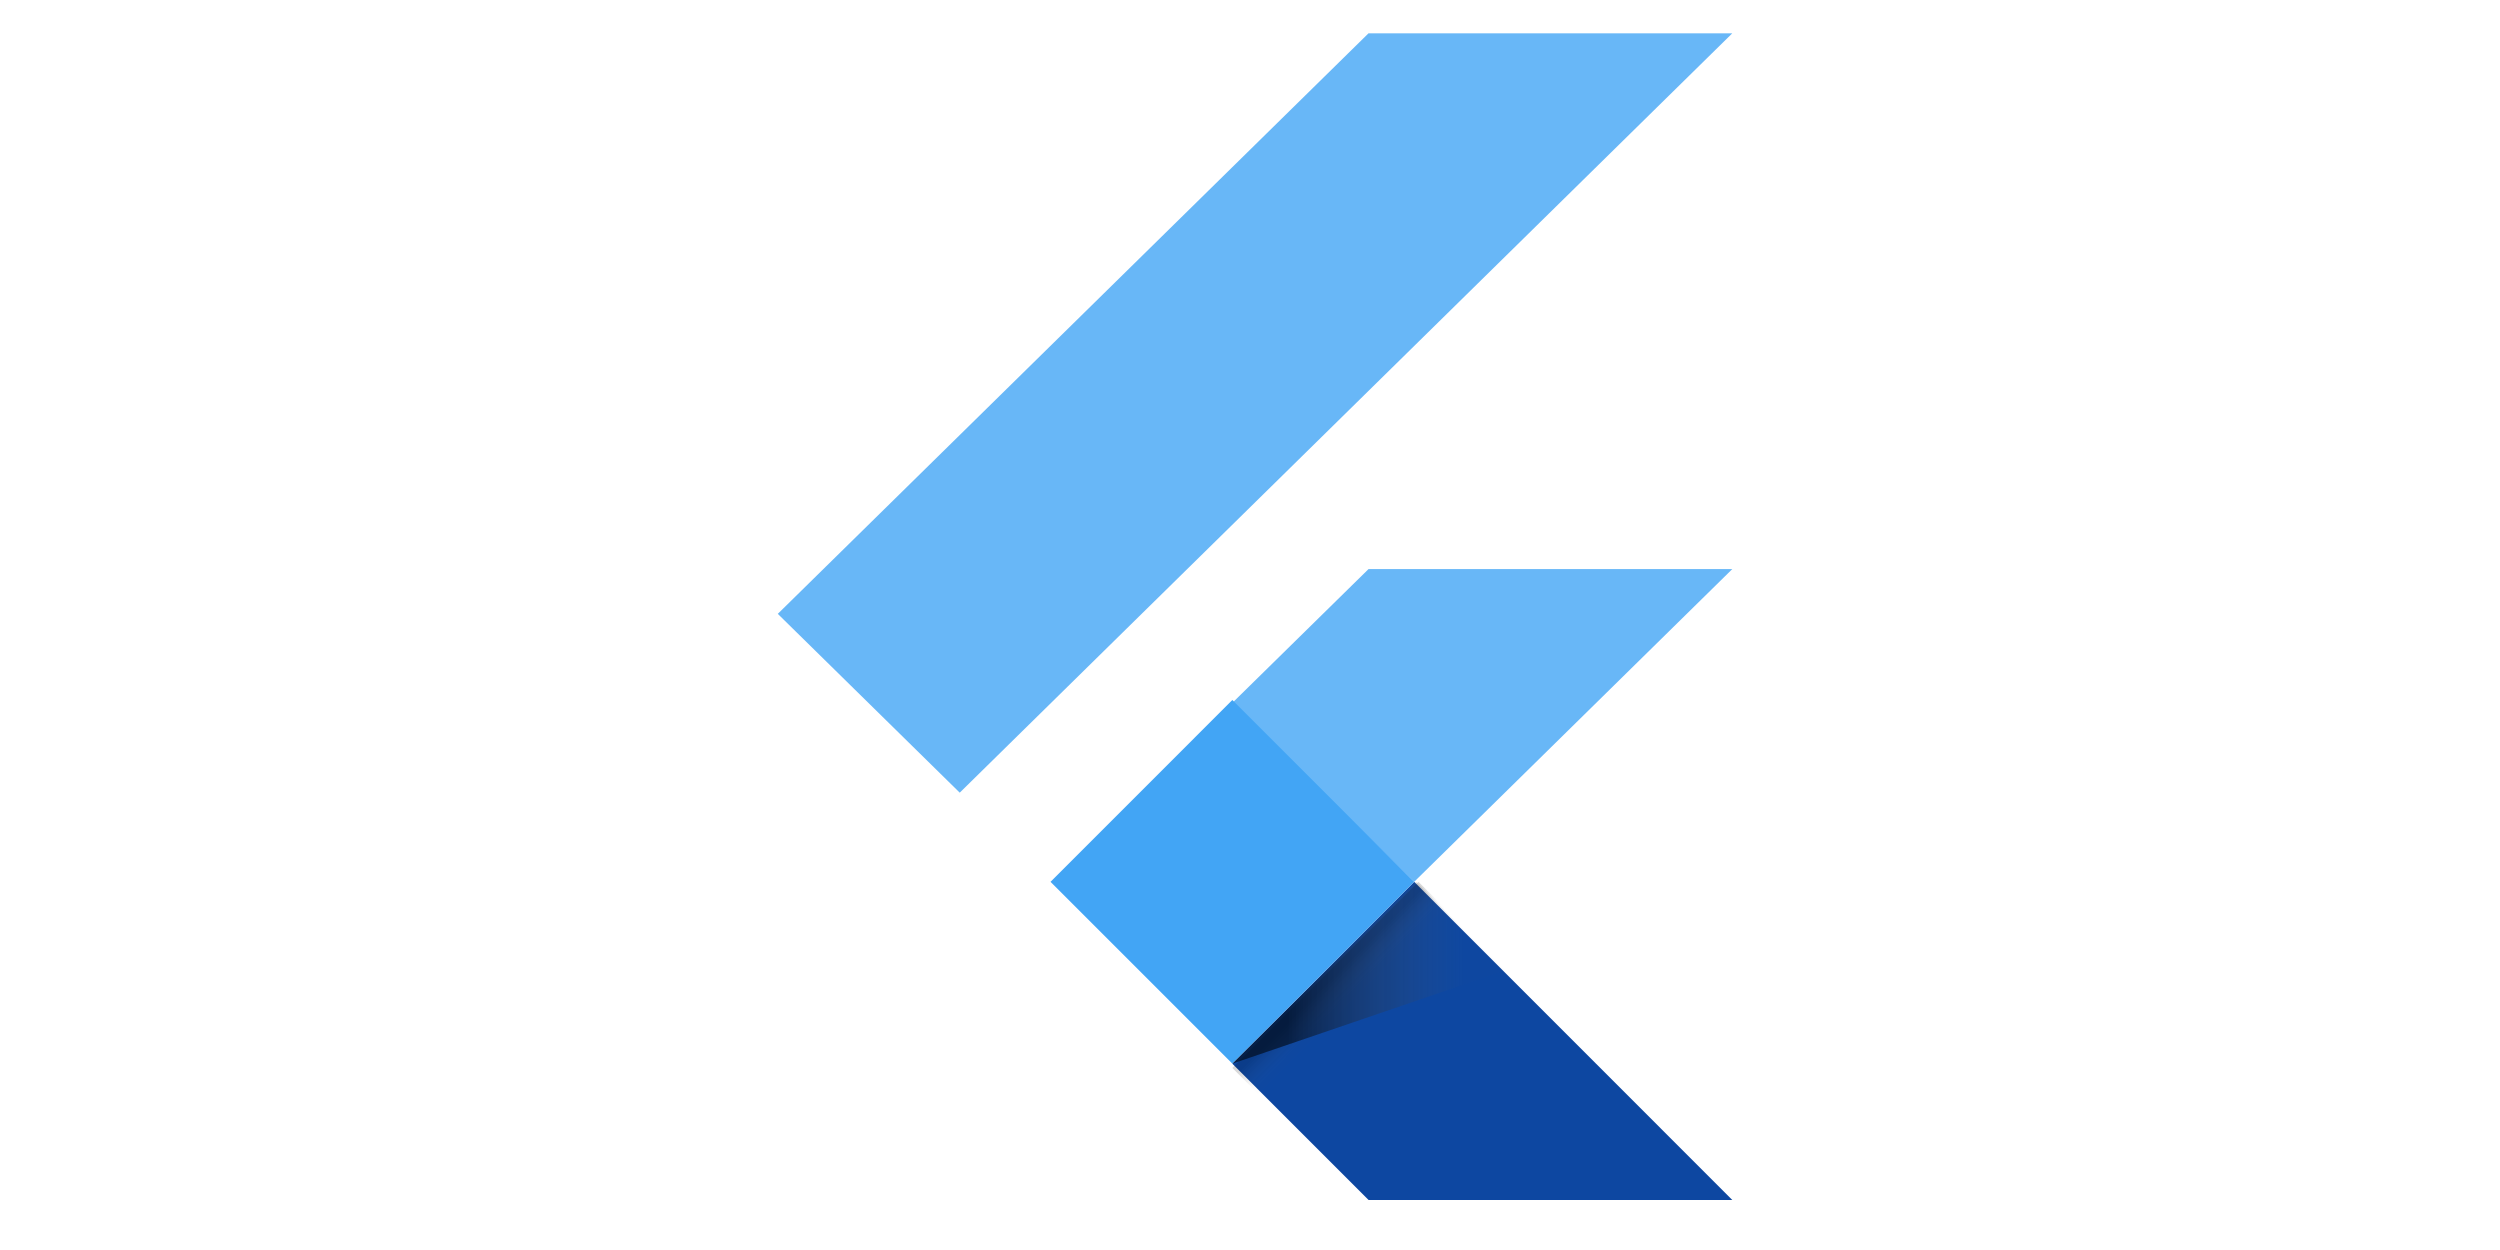
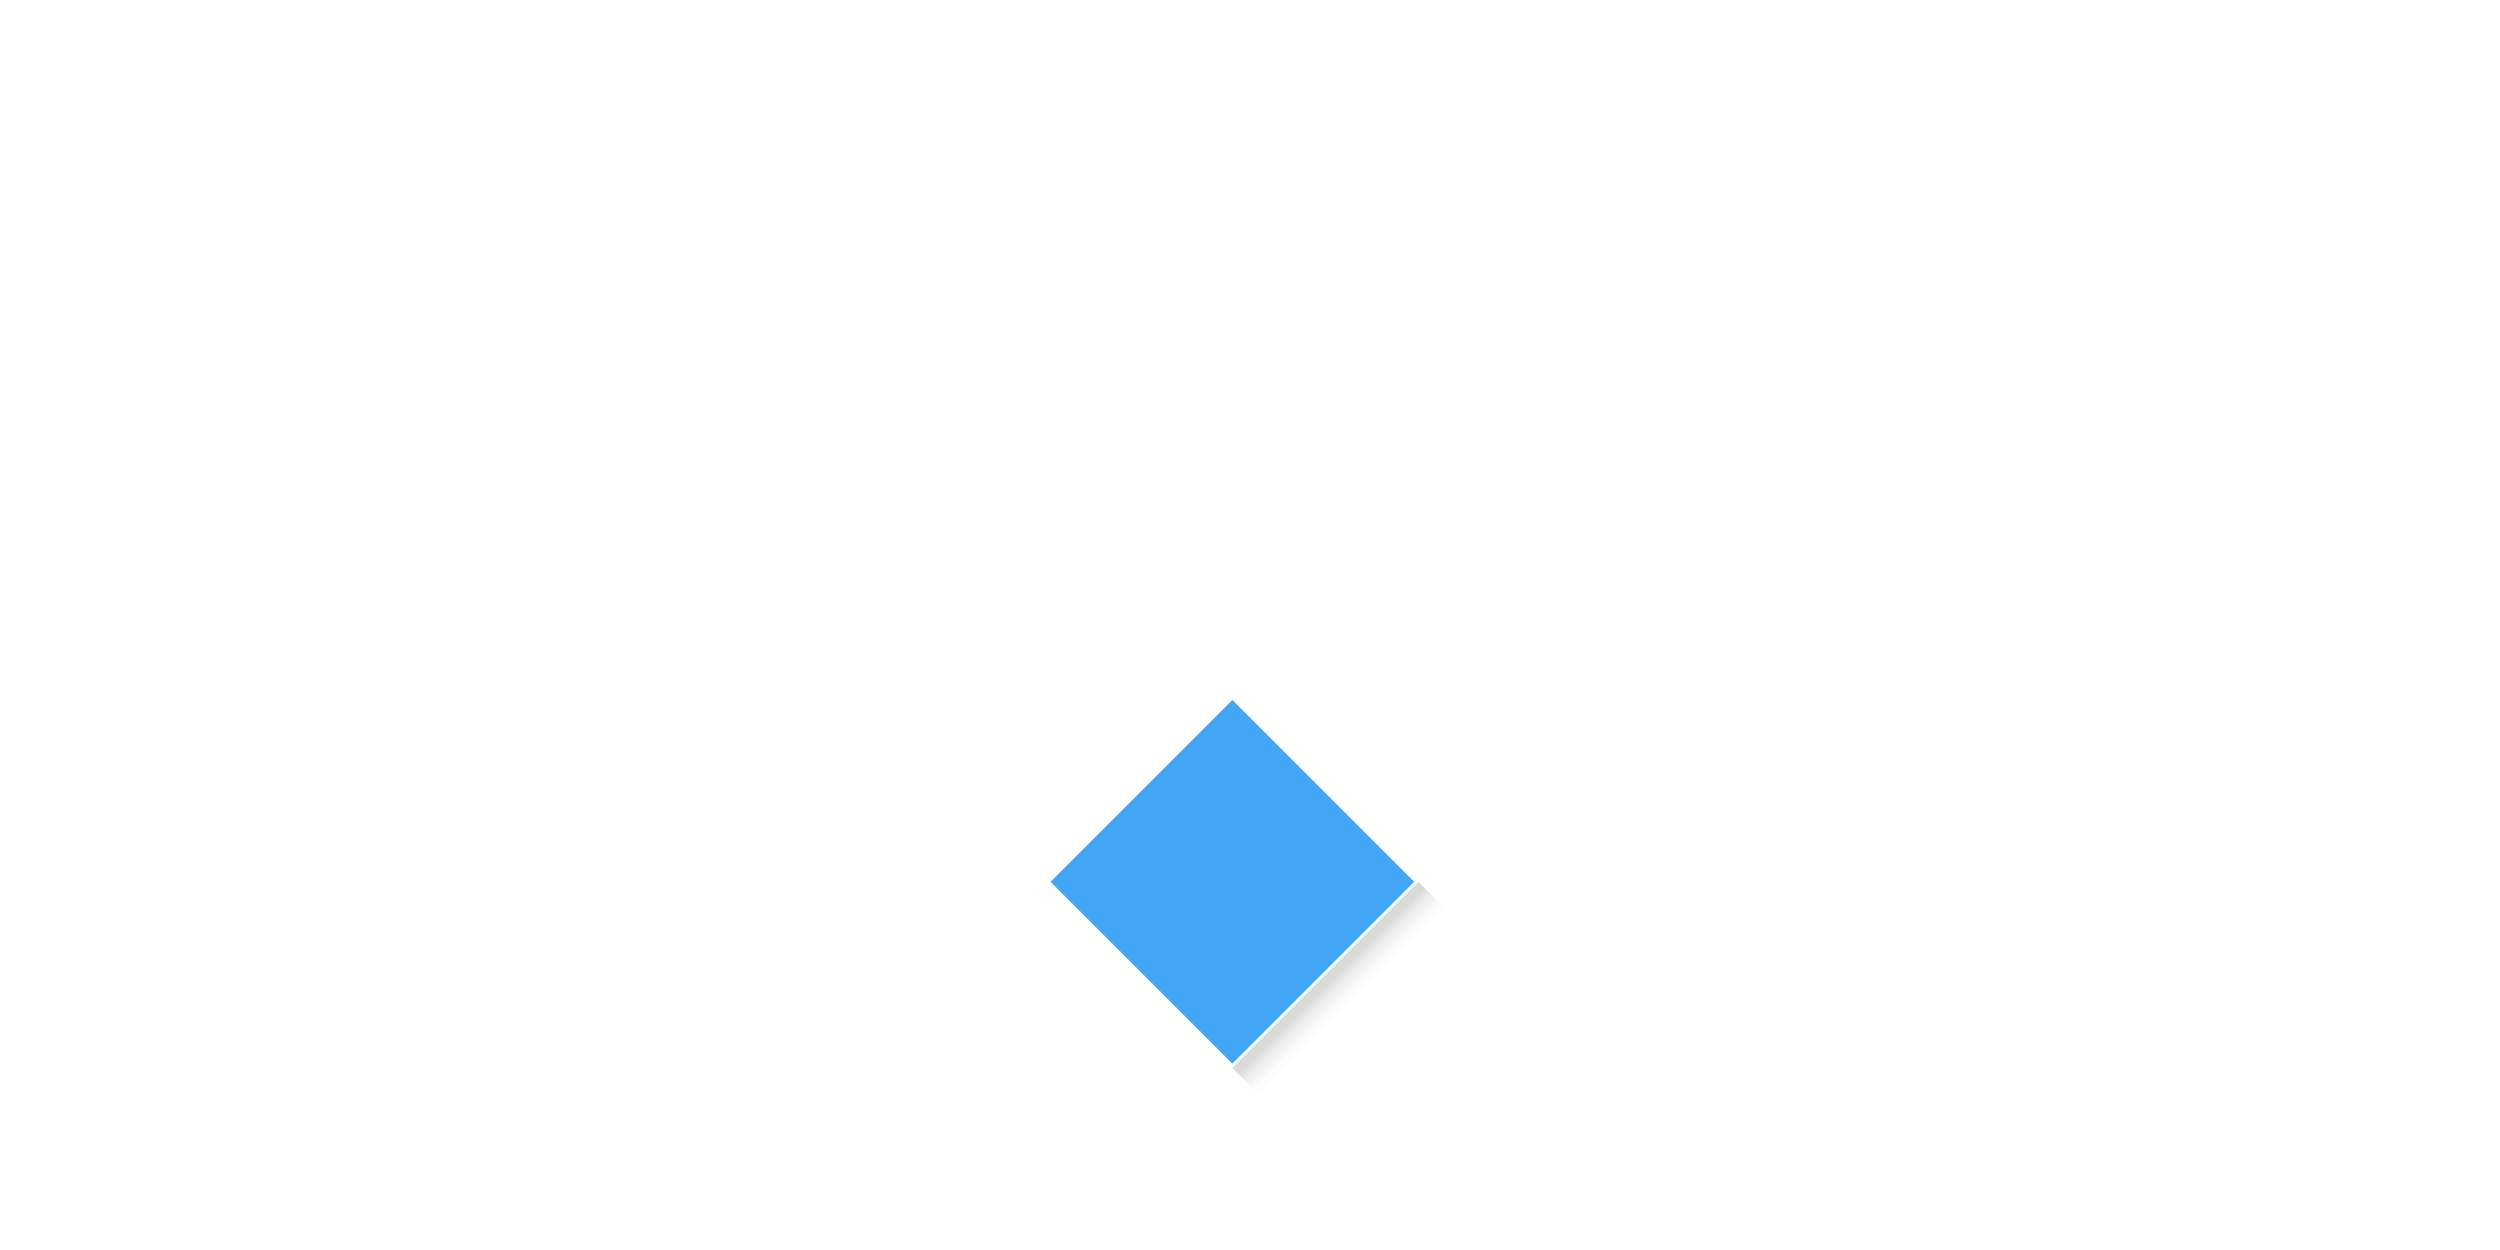
<svg xmlns="http://www.w3.org/2000/svg" width="150" height="75" viewBox="0 0 150 75" fill="none">
-   <path d="M57.584 47.56L46.667 36.831L82.109 2H103.936M103.939 34.144H82.112L73.933 42.18L84.85 52.909" fill="#42A5F5" fill-opacity="0.8" />
-   <path d="M73.939 63.823L82.115 72H103.939L84.852 52.909" fill="#0D47A1" />
  <path d="M63.031 52.91L73.94 42L84.849 52.907L73.94 63.818L63.031 52.91Z" fill="#42A5F5" />
  <path d="M73.939 64.077L85.107 52.909L86.667 54.469L75.499 65.636L73.939 64.077Z" fill="url(#paint0_linear_797_149)" />
-   <path d="M73.939 63.818L90.303 58.227L84.969 52.909" fill="url(#paint1_linear_797_149)" />
+   <path d="M73.939 63.818L84.969 52.909" fill="url(#paint1_linear_797_149)" />
  <defs>
    <linearGradient id="paint0_linear_797_149" x1="79.523" y1="58.493" x2="81.083" y2="60.052" gradientUnits="userSpaceOnUse">
      <stop offset="0.2" stop-opacity="0.15" />
      <stop offset="0.85" stop-color="#616161" stop-opacity="0.01" />
    </linearGradient>
    <linearGradient id="paint1_linear_797_149" x1="73.941" y1="58.365" x2="90.302" y2="58.365" gradientUnits="userSpaceOnUse">
      <stop offset="0.2" stop-opacity="0.55" />
      <stop offset="0.85" stop-color="#616161" stop-opacity="0.01" />
    </linearGradient>
  </defs>
</svg>